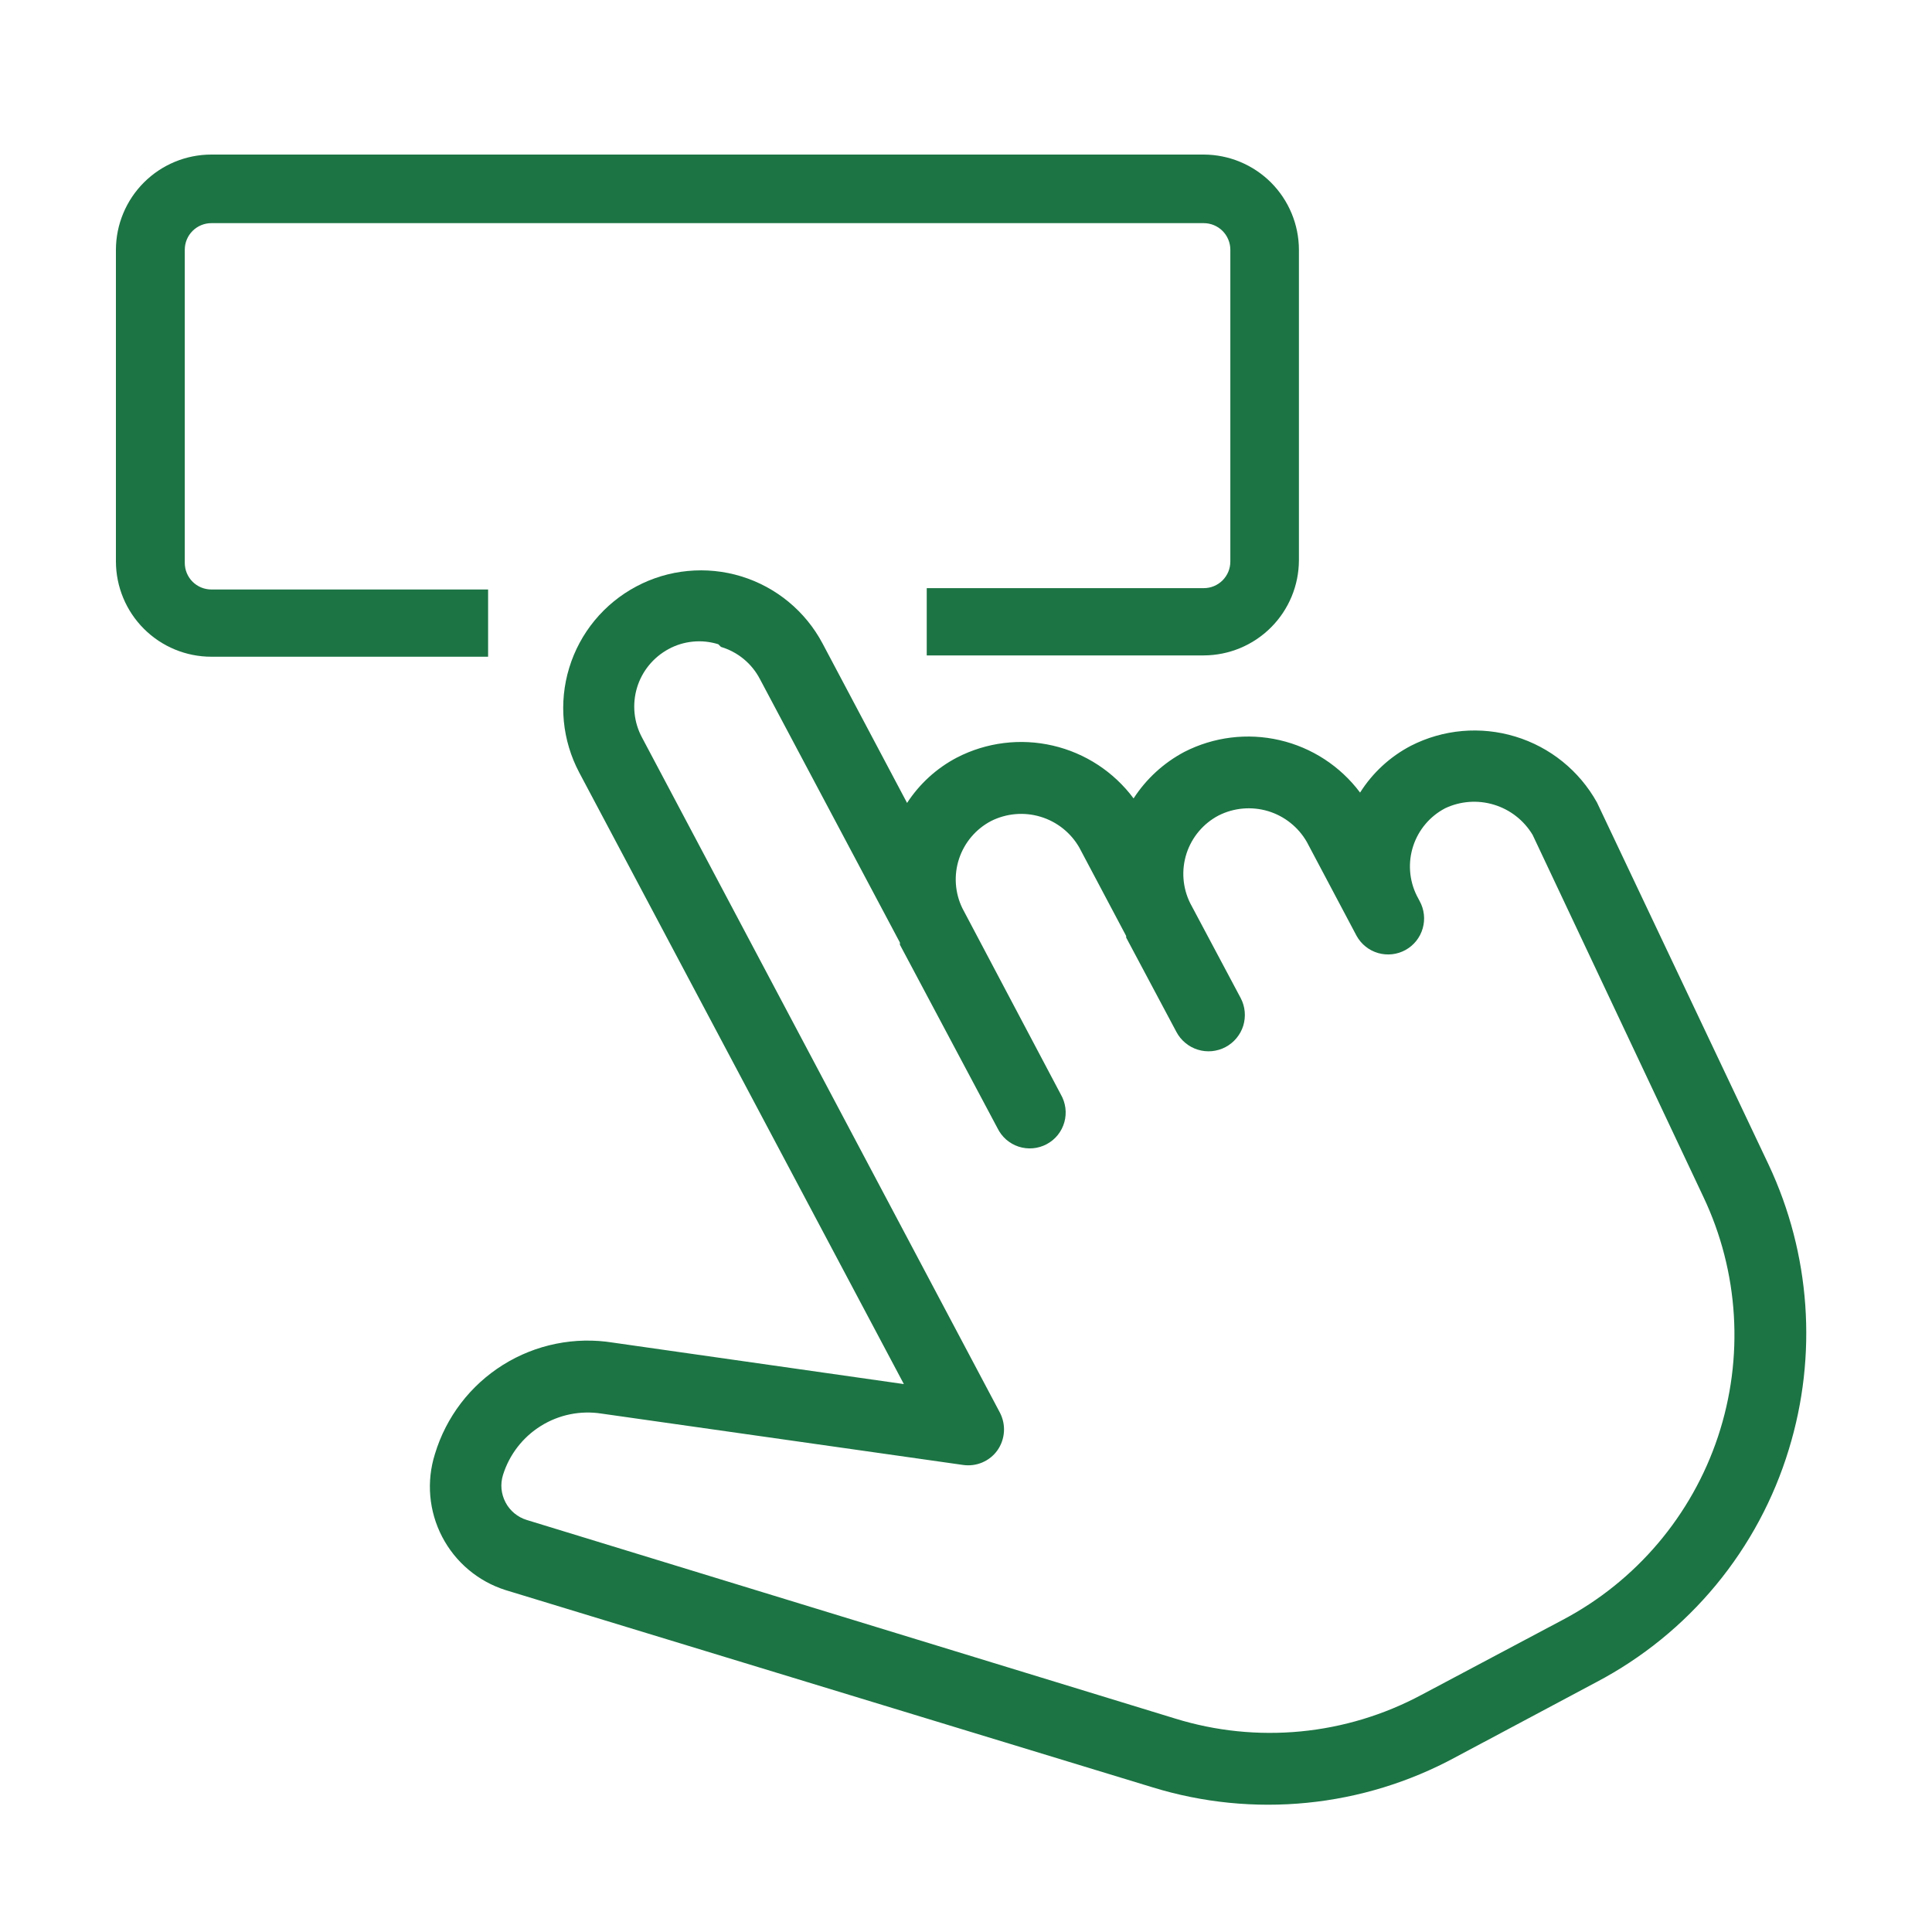
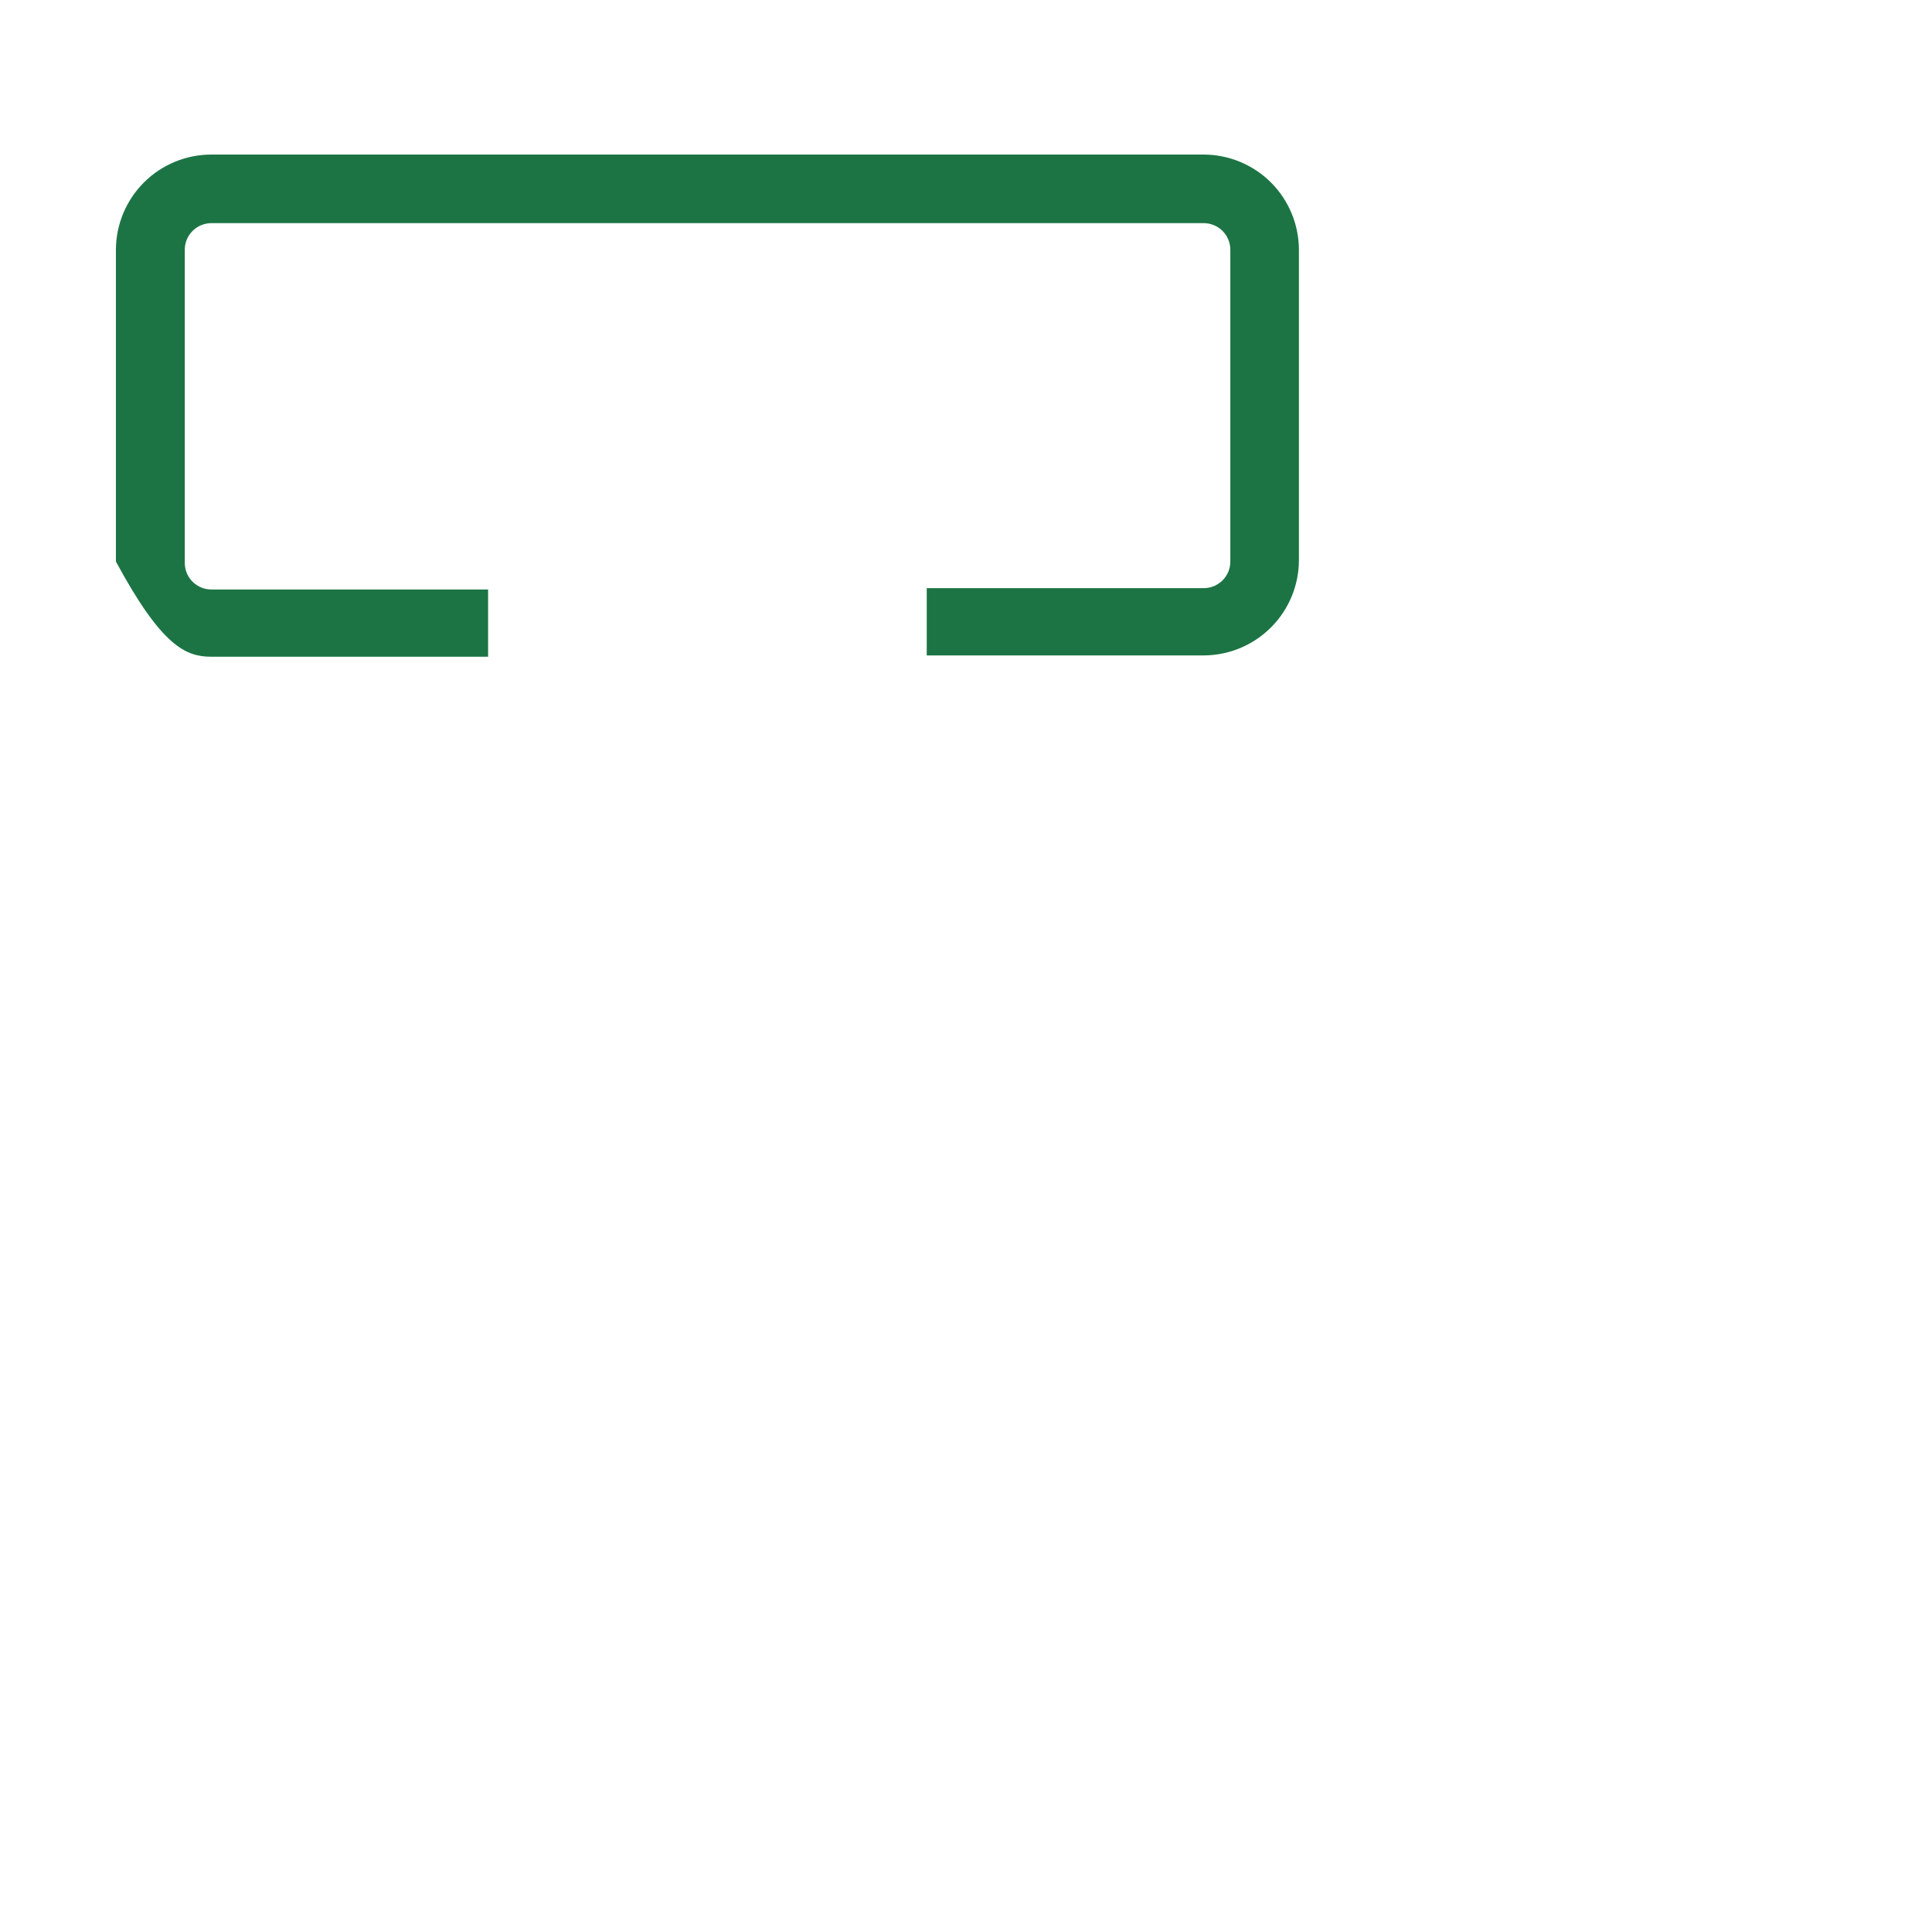
<svg xmlns="http://www.w3.org/2000/svg" width="50" height="50" viewBox="0 0 50 50" fill="none">
-   <path d="M31.153 4H5.47C4.816 4 4.189 4.259 3.726 4.721C3.263 5.183 3.002 5.809 3 6.463L3 14.533C3.002 15.187 3.263 15.814 3.726 16.275C4.189 16.737 4.816 16.996 5.47 16.996H12.632V15.256H5.47C5.287 15.256 5.112 15.183 4.983 15.054C4.854 14.925 4.782 14.75 4.782 14.568V6.463C4.782 6.281 4.854 6.106 4.983 5.977C5.112 5.848 5.287 5.775 5.47 5.775H31.153C31.335 5.775 31.511 5.848 31.64 5.977C31.768 6.106 31.841 6.281 31.841 6.463V14.533C31.841 14.624 31.823 14.713 31.789 14.797C31.754 14.88 31.703 14.956 31.64 15.02C31.576 15.084 31.5 15.134 31.416 15.169C31.333 15.204 31.243 15.221 31.153 15.221H23.984V16.962H31.153C31.806 16.96 32.431 16.7 32.893 16.238C33.354 15.777 33.614 15.152 33.616 14.499V6.463C33.614 5.81 33.354 5.185 32.893 4.723C32.431 4.262 31.806 4.002 31.153 4Z" fill="#1C7444" />
-   <path d="M29.832 46.257L13.086 41.152C12.376 40.928 11.785 40.431 11.442 39.77C11.098 39.109 11.032 38.339 11.256 37.63C11.545 36.672 12.171 35.852 13.019 35.322C13.867 34.792 14.879 34.588 15.866 34.747L23.392 35.82L14.992 19.996C14.549 19.161 14.455 18.185 14.732 17.281C15.008 16.377 15.633 15.62 16.468 15.177C16.881 14.957 17.334 14.821 17.799 14.777C18.265 14.732 18.735 14.779 19.183 14.916C20.087 15.193 20.844 15.818 21.287 16.652L23.475 20.78C23.798 20.284 24.243 19.878 24.768 19.604C25.532 19.211 26.41 19.102 27.247 19.296C28.084 19.49 28.824 19.974 29.337 20.663C29.665 20.156 30.117 19.742 30.651 19.459C31.411 19.07 32.285 18.962 33.117 19.155C33.949 19.347 34.687 19.828 35.199 20.512C35.522 20 35.975 19.582 36.513 19.301C37.349 18.874 38.318 18.789 39.216 19.062C40.115 19.335 40.872 19.946 41.329 20.767L45.773 30.144C46.856 32.448 47.042 35.072 46.296 37.506C45.906 38.79 45.265 39.984 44.41 41.019C43.555 42.054 42.503 42.908 41.315 43.533L37.662 45.48C36.474 46.123 35.169 46.523 33.825 46.656C32.481 46.79 31.123 46.654 29.832 46.257ZM18.59 16.673C18.378 16.607 18.155 16.583 17.934 16.605C17.713 16.626 17.499 16.691 17.304 16.797C16.909 17.01 16.614 17.37 16.485 17.8C16.357 18.23 16.403 18.693 16.616 19.088L25.876 36.556C25.956 36.709 25.993 36.881 25.982 37.053C25.971 37.226 25.913 37.392 25.814 37.533C25.715 37.673 25.578 37.782 25.42 37.849C25.262 37.916 25.089 37.937 24.92 37.912L15.57 36.584C15.024 36.498 14.466 36.611 13.998 36.903C13.529 37.195 13.181 37.646 13.017 38.173C12.981 38.29 12.968 38.412 12.979 38.534C12.991 38.655 13.026 38.773 13.083 38.881C13.139 38.989 13.217 39.085 13.311 39.163C13.405 39.241 13.513 39.3 13.63 39.336L30.41 44.475C31.461 44.801 32.566 44.914 33.66 44.809C34.755 44.704 35.818 44.382 36.788 43.863L40.441 41.923C42.343 40.919 43.784 39.219 44.462 37.178C45.14 35.137 45.004 32.912 44.081 30.97L39.664 21.606C39.439 21.231 39.083 20.953 38.665 20.826C38.246 20.698 37.795 20.731 37.4 20.918C37.007 21.124 36.71 21.475 36.573 21.897C36.435 22.318 36.468 22.777 36.664 23.175L36.74 23.319C36.859 23.535 36.888 23.79 36.819 24.028C36.751 24.265 36.591 24.466 36.375 24.585C36.159 24.705 35.904 24.733 35.666 24.665C35.429 24.597 35.229 24.437 35.109 24.221L33.822 21.792C33.602 21.407 33.242 21.12 32.818 20.992C32.393 20.865 31.935 20.904 31.538 21.104C31.143 21.311 30.845 21.665 30.707 22.089C30.57 22.513 30.604 22.975 30.802 23.374L32.109 25.83C32.167 25.94 32.202 26.059 32.213 26.182C32.224 26.305 32.211 26.429 32.175 26.547C32.138 26.665 32.078 26.774 31.999 26.869C31.92 26.964 31.823 27.042 31.714 27.1C31.605 27.157 31.485 27.192 31.362 27.204C31.239 27.215 31.115 27.202 30.997 27.165C30.879 27.128 30.77 27.069 30.675 26.989C30.58 26.91 30.502 26.814 30.444 26.704L29.144 24.262C29.146 24.248 29.146 24.234 29.144 24.221L27.933 21.936C27.713 21.551 27.353 21.265 26.928 21.137C26.503 21.009 26.046 21.049 25.649 21.248C25.256 21.454 24.959 21.805 24.82 22.226C24.681 22.647 24.712 23.106 24.906 23.505L27.452 28.321C27.515 28.429 27.556 28.549 27.572 28.673C27.588 28.797 27.579 28.923 27.545 29.044C27.511 29.164 27.453 29.277 27.375 29.374C27.296 29.472 27.199 29.552 27.088 29.611C26.978 29.67 26.857 29.706 26.732 29.717C26.607 29.728 26.481 29.714 26.362 29.675C26.243 29.636 26.134 29.573 26.039 29.491C25.945 29.408 25.869 29.308 25.814 29.195L23.289 24.448C23.291 24.429 23.291 24.411 23.289 24.392L19.663 17.567C19.559 17.37 19.417 17.195 19.244 17.053C19.072 16.912 18.873 16.806 18.659 16.742" fill="#1C7444" />
+   <path d="M31.153 4H5.47C4.816 4 4.189 4.259 3.726 4.721C3.263 5.183 3.002 5.809 3 6.463L3 14.533C4.189 16.737 4.816 16.996 5.47 16.996H12.632V15.256H5.47C5.287 15.256 5.112 15.183 4.983 15.054C4.854 14.925 4.782 14.75 4.782 14.568V6.463C4.782 6.281 4.854 6.106 4.983 5.977C5.112 5.848 5.287 5.775 5.47 5.775H31.153C31.335 5.775 31.511 5.848 31.64 5.977C31.768 6.106 31.841 6.281 31.841 6.463V14.533C31.841 14.624 31.823 14.713 31.789 14.797C31.754 14.88 31.703 14.956 31.64 15.02C31.576 15.084 31.5 15.134 31.416 15.169C31.333 15.204 31.243 15.221 31.153 15.221H23.984V16.962H31.153C31.806 16.96 32.431 16.7 32.893 16.238C33.354 15.777 33.614 15.152 33.616 14.499V6.463C33.614 5.81 33.354 5.185 32.893 4.723C32.431 4.262 31.806 4.002 31.153 4Z" fill="#1C7444" />
</svg>